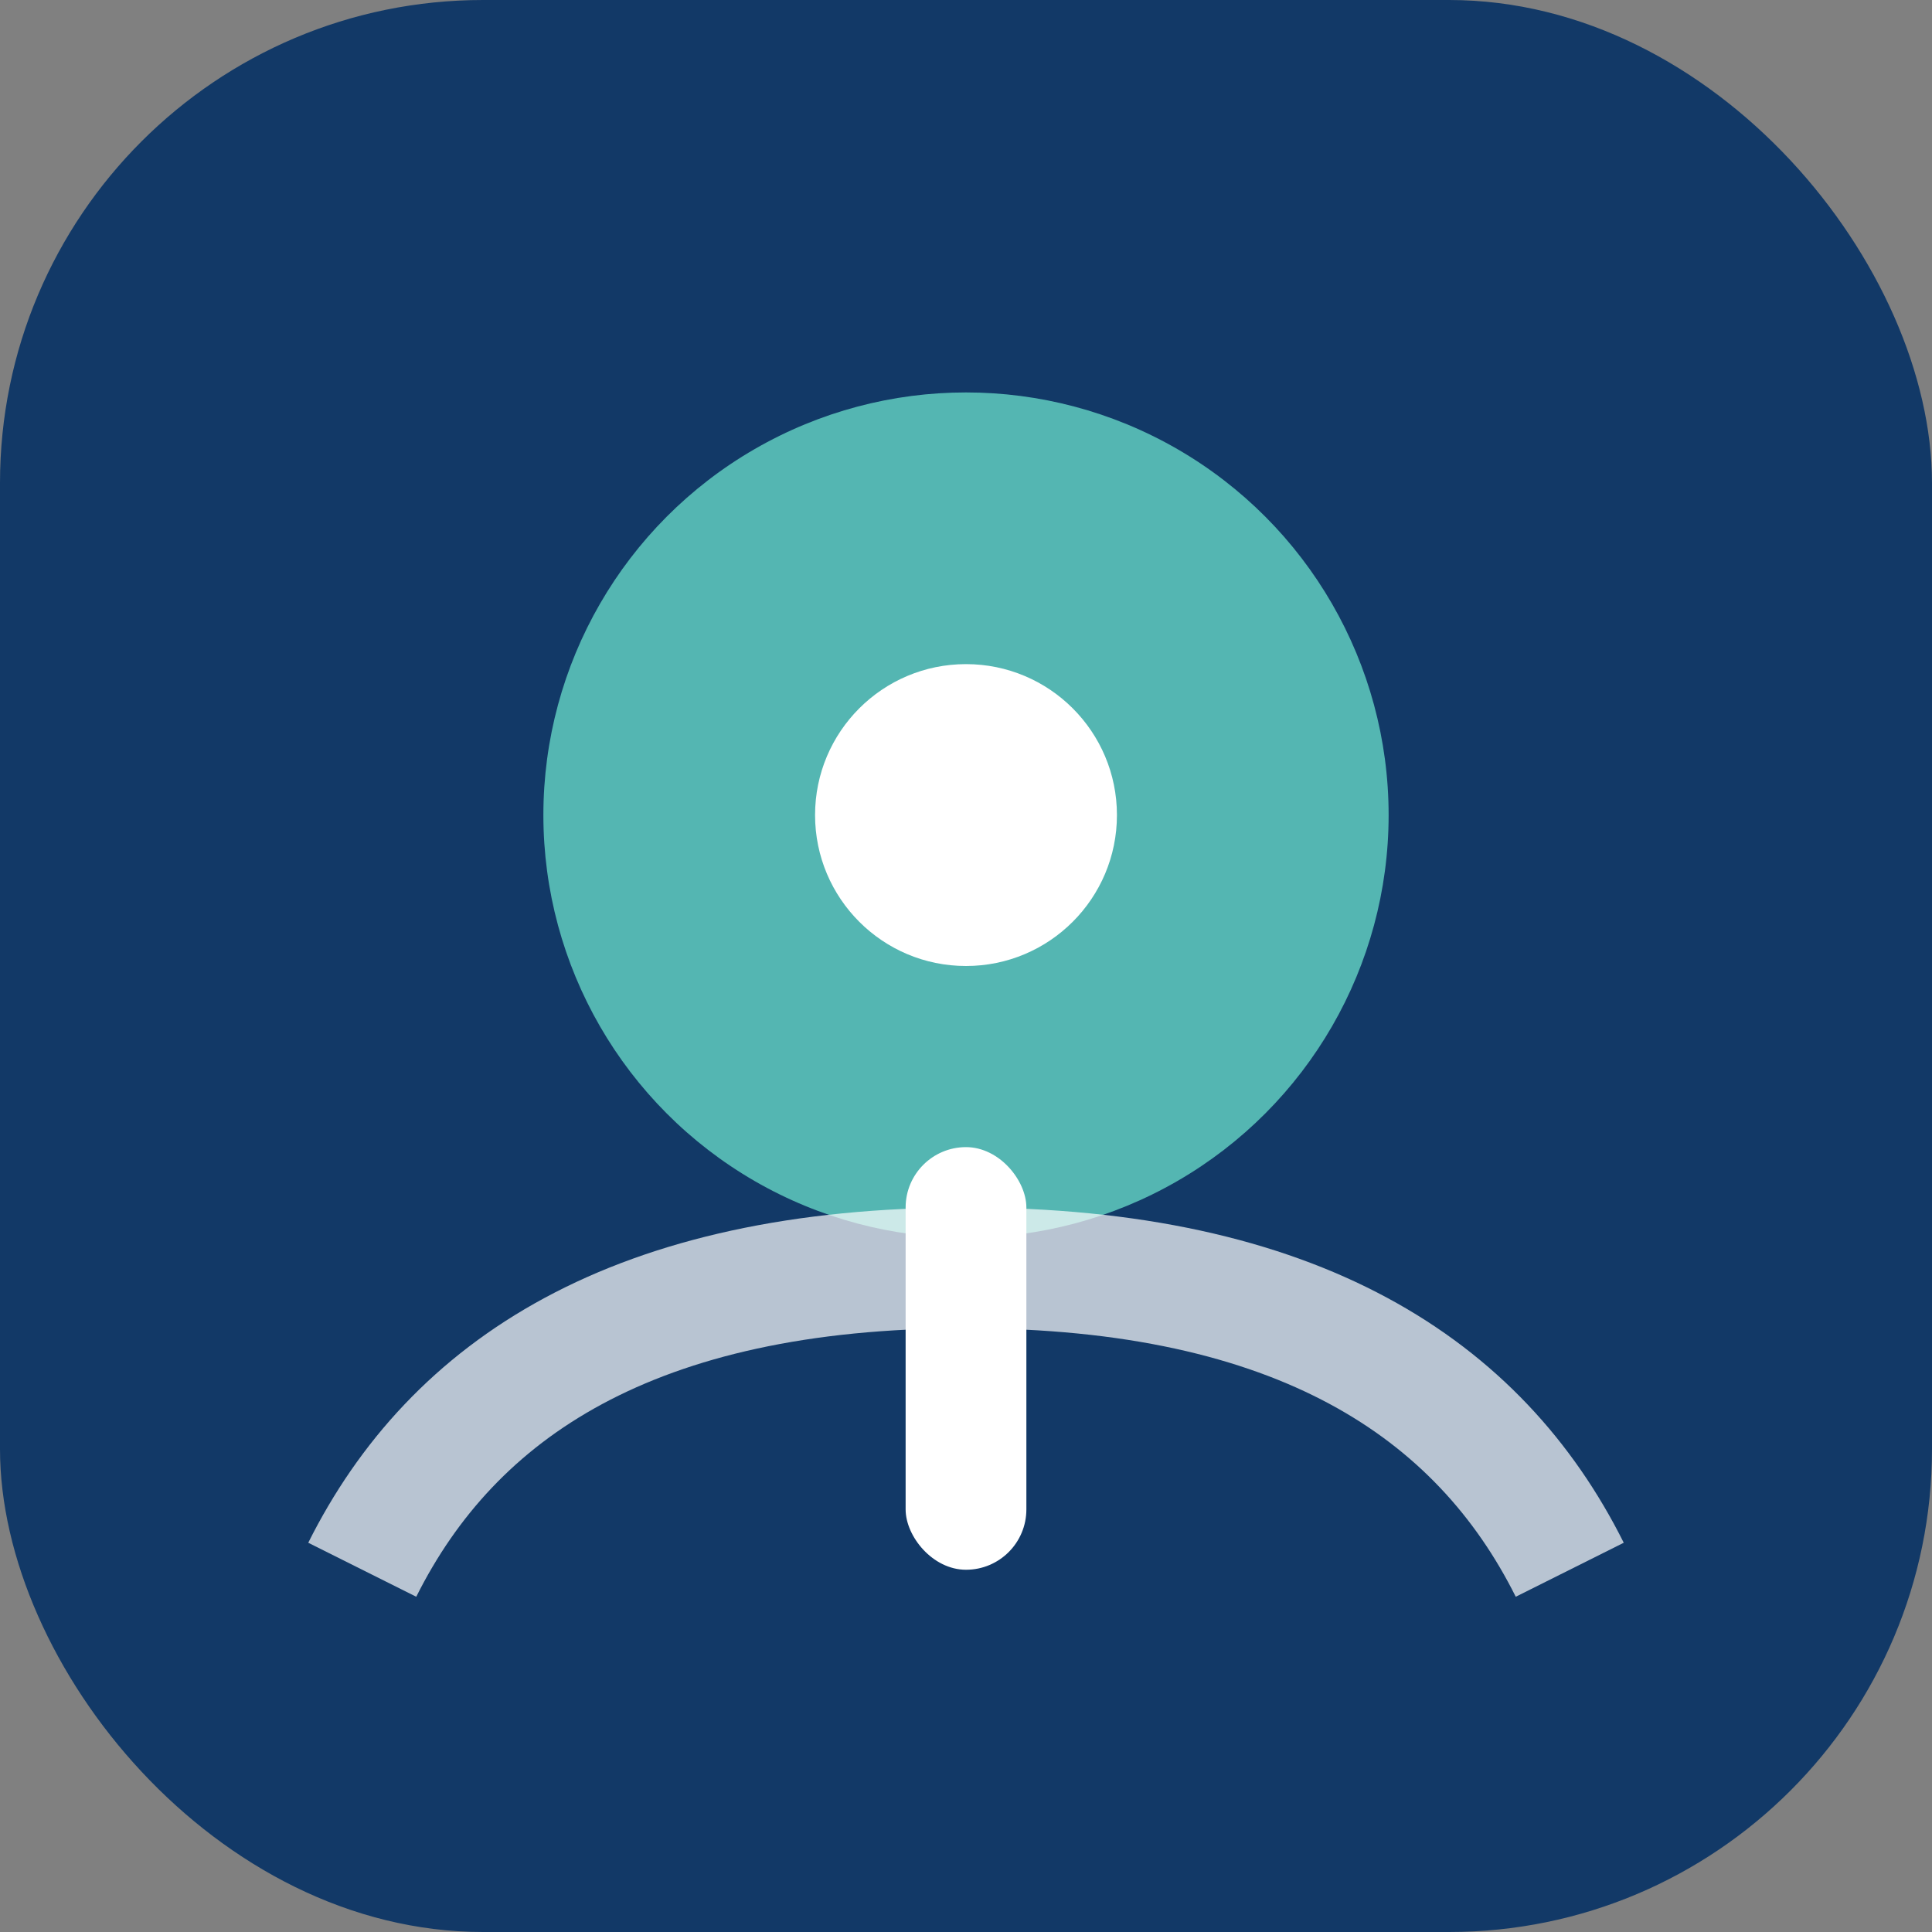
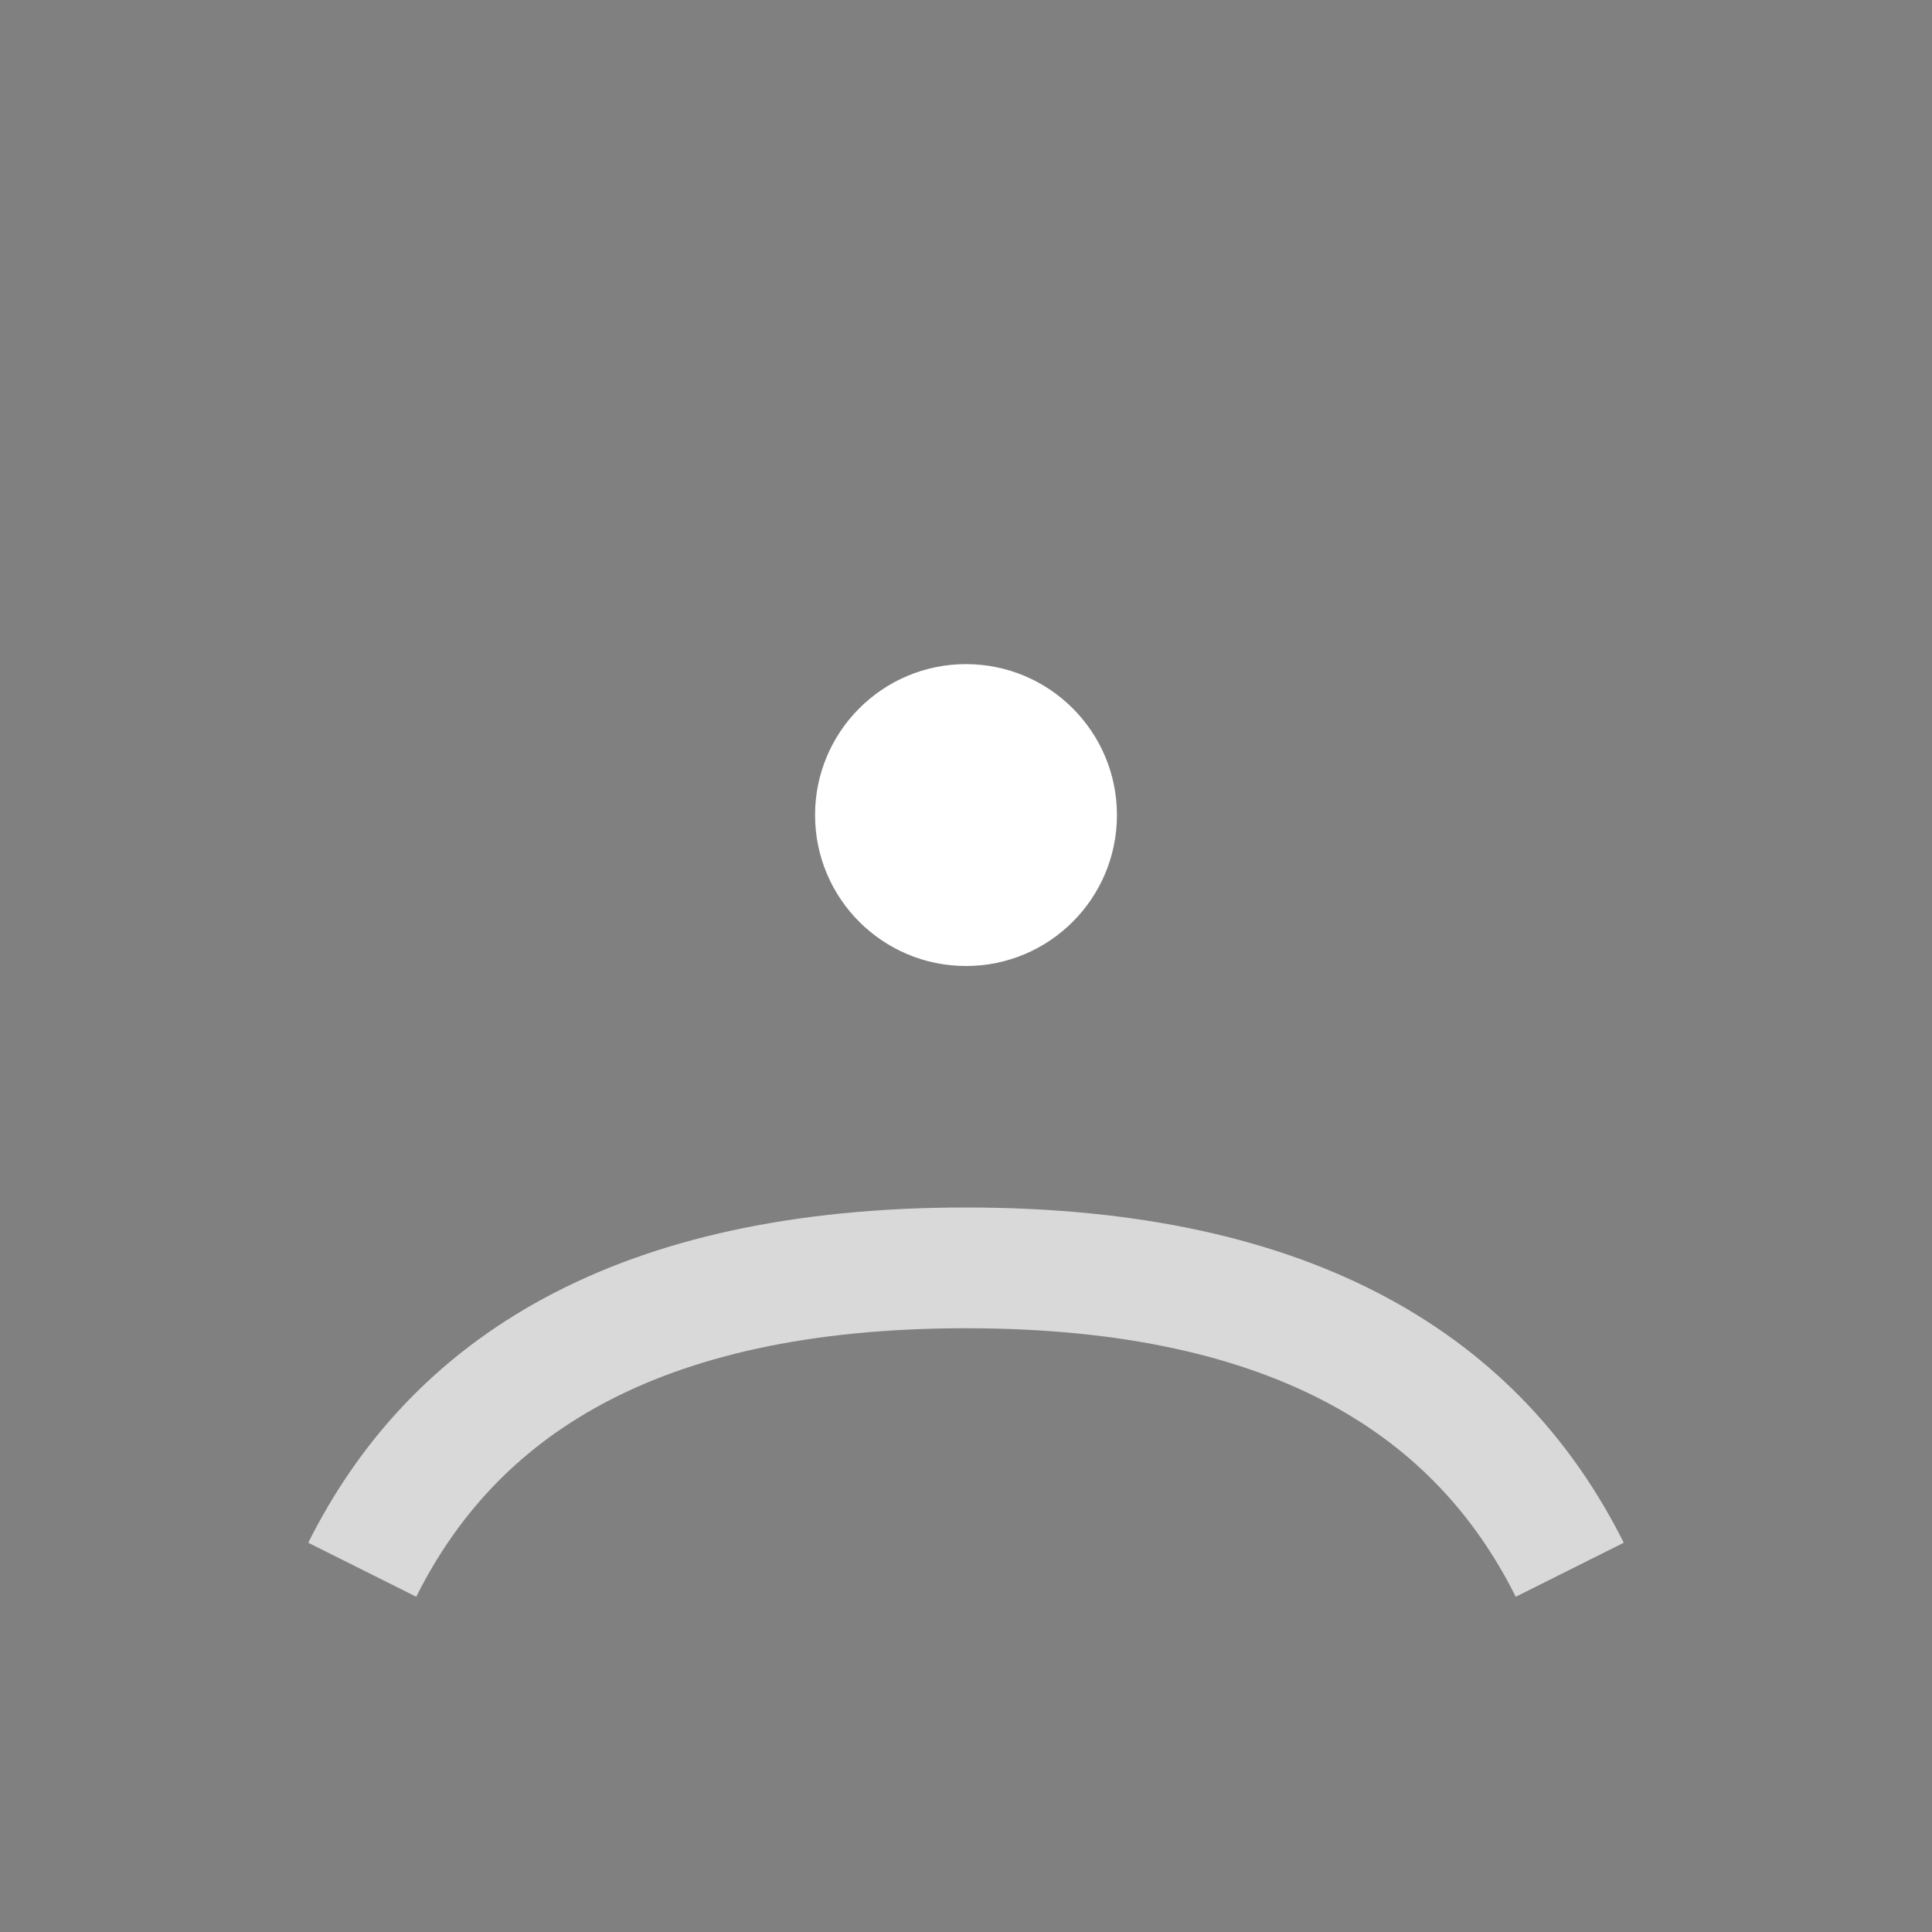
<svg xmlns="http://www.w3.org/2000/svg" width="32" height="32" viewBox="0 0 32 32">
  <rect x="0" y="0" width="32" height="32" fill="#808080" stroke="none" />
-   <rect width="32" height="32" rx="8" fill="#123967" />
-   <circle cx="16" cy="13.5" r="7" fill="#54B6B2" />
-   <rect x="15" y="19" width="2" height="7" rx="1" fill="#FFFFFF" />
  <circle cx="16" cy="13.5" r="2.5" fill="#FFFFFF" />
  <path d="M26 26c-1.5-3-4.5-5-10-5s-8.5 2-10 5" stroke="#FFFFFF" stroke-opacity="0.7" stroke-width="2" fill="none" />
</svg>